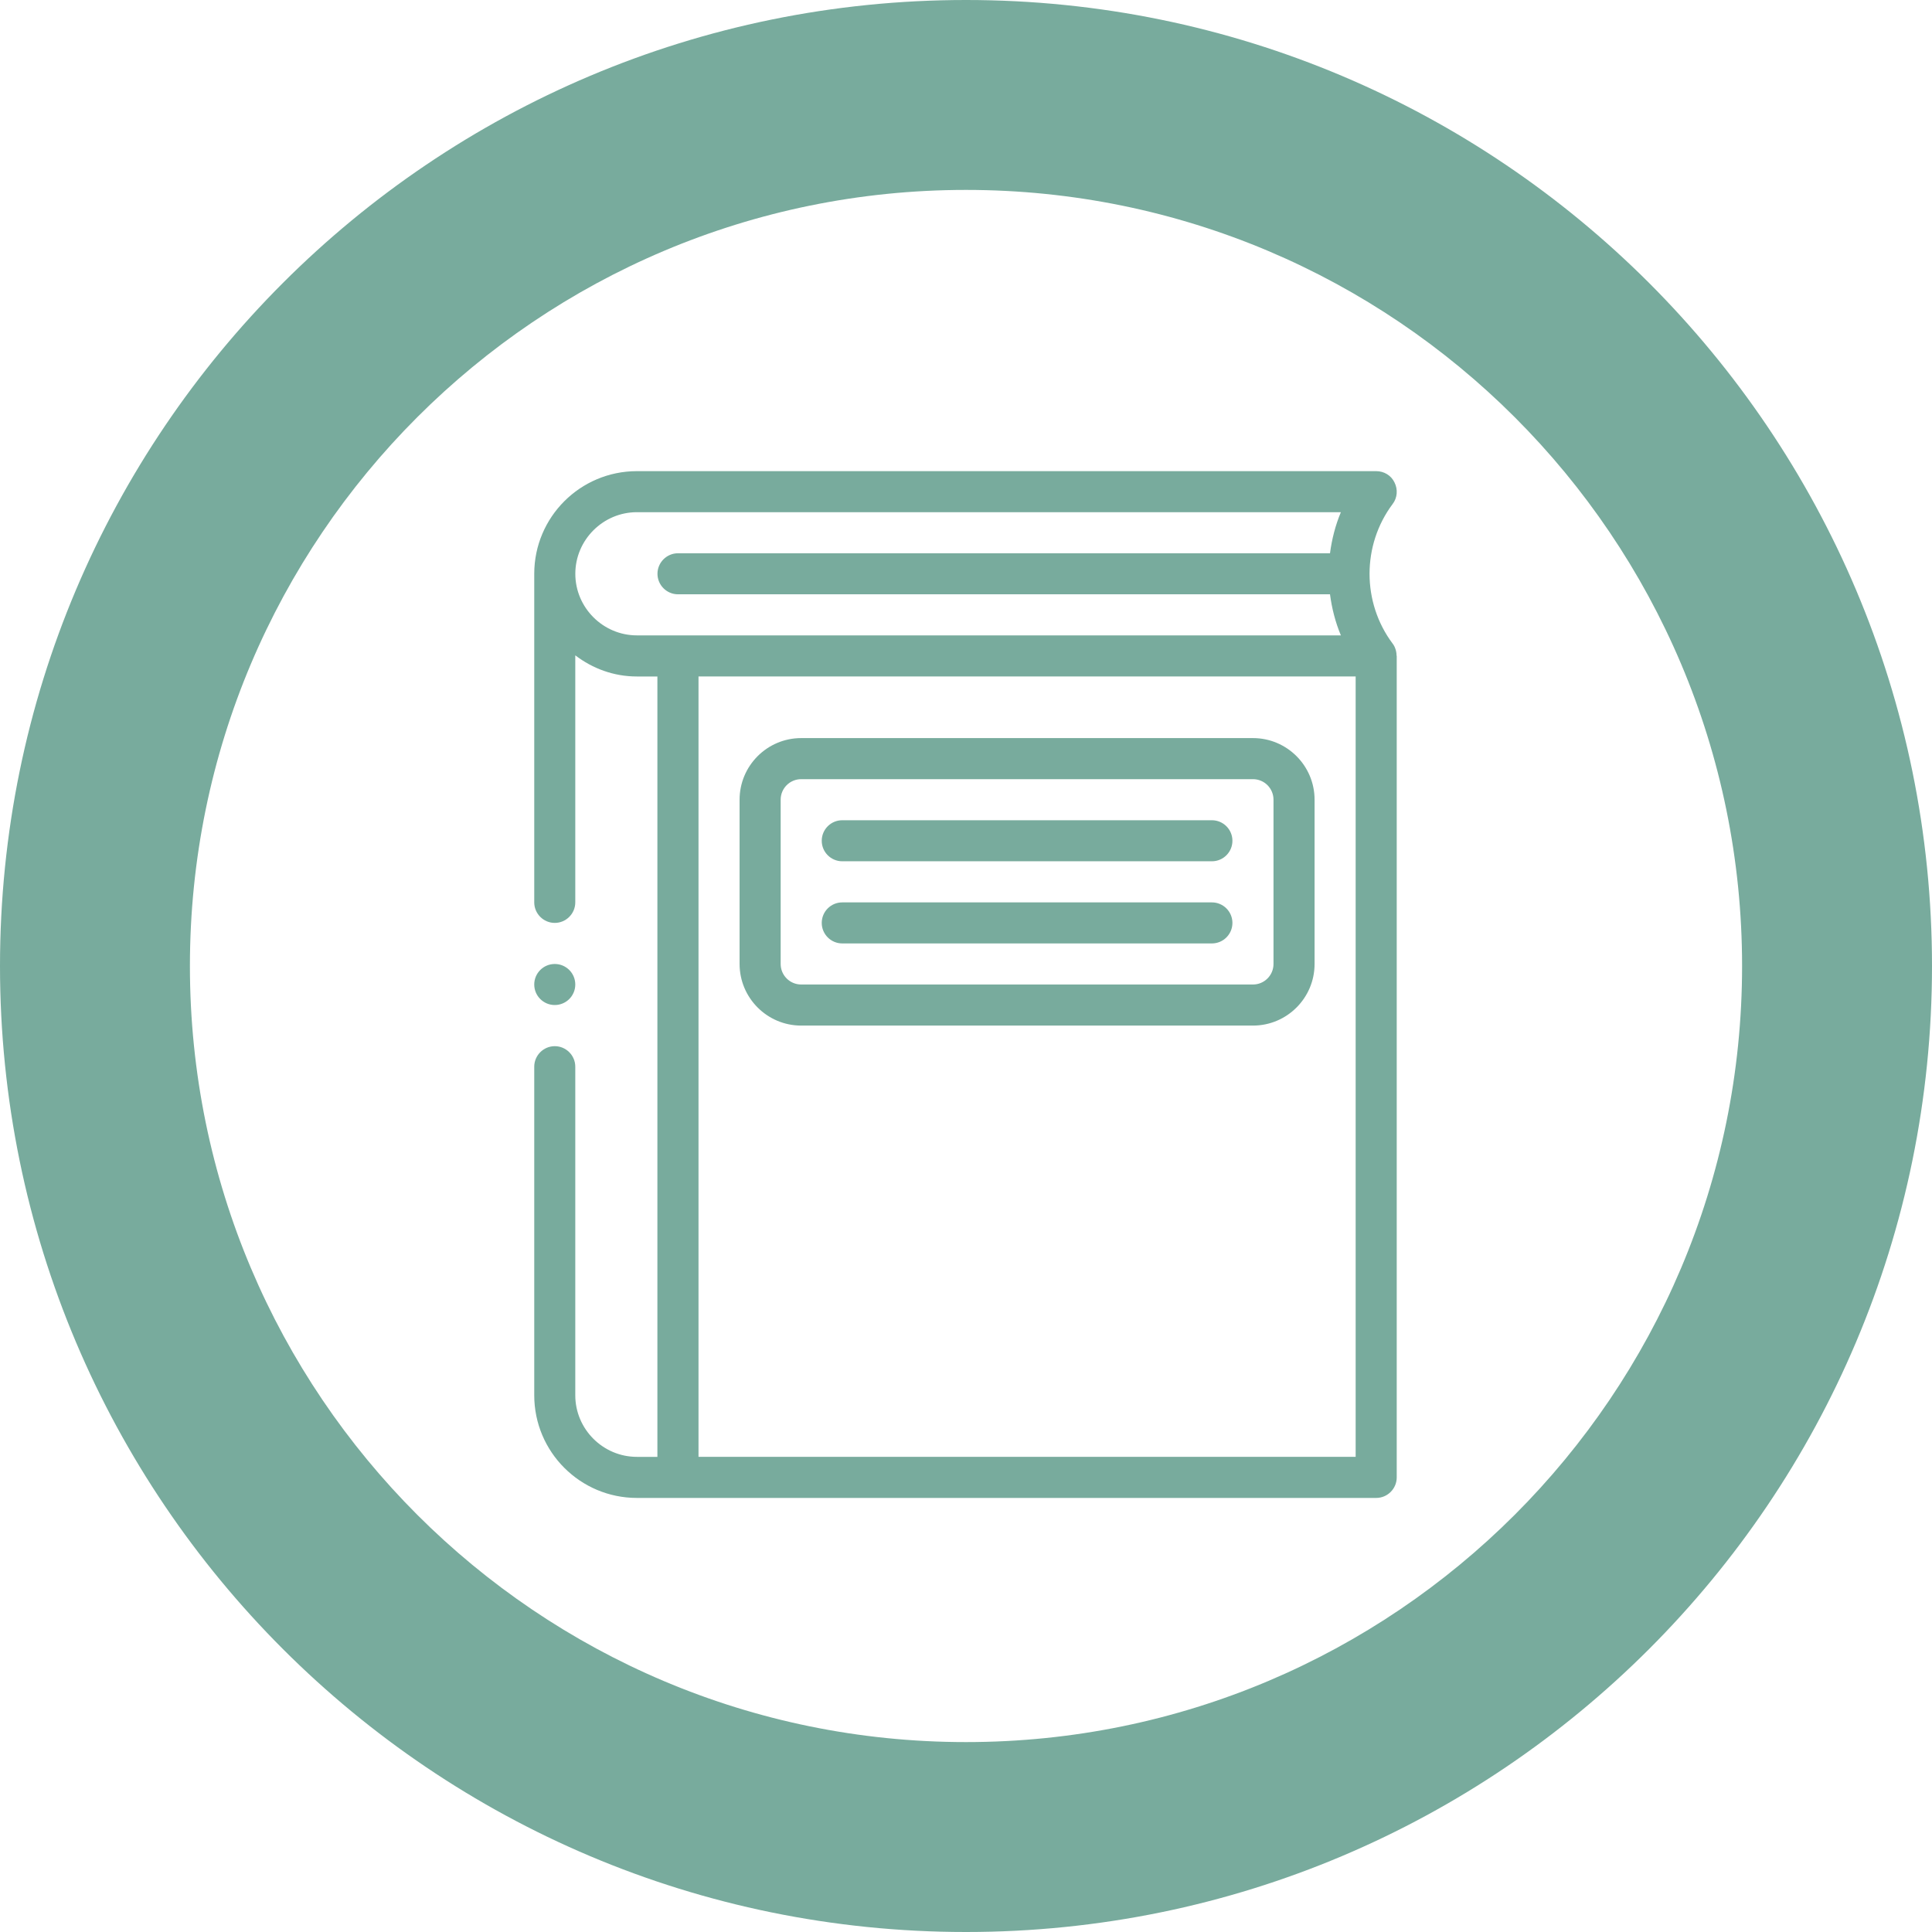
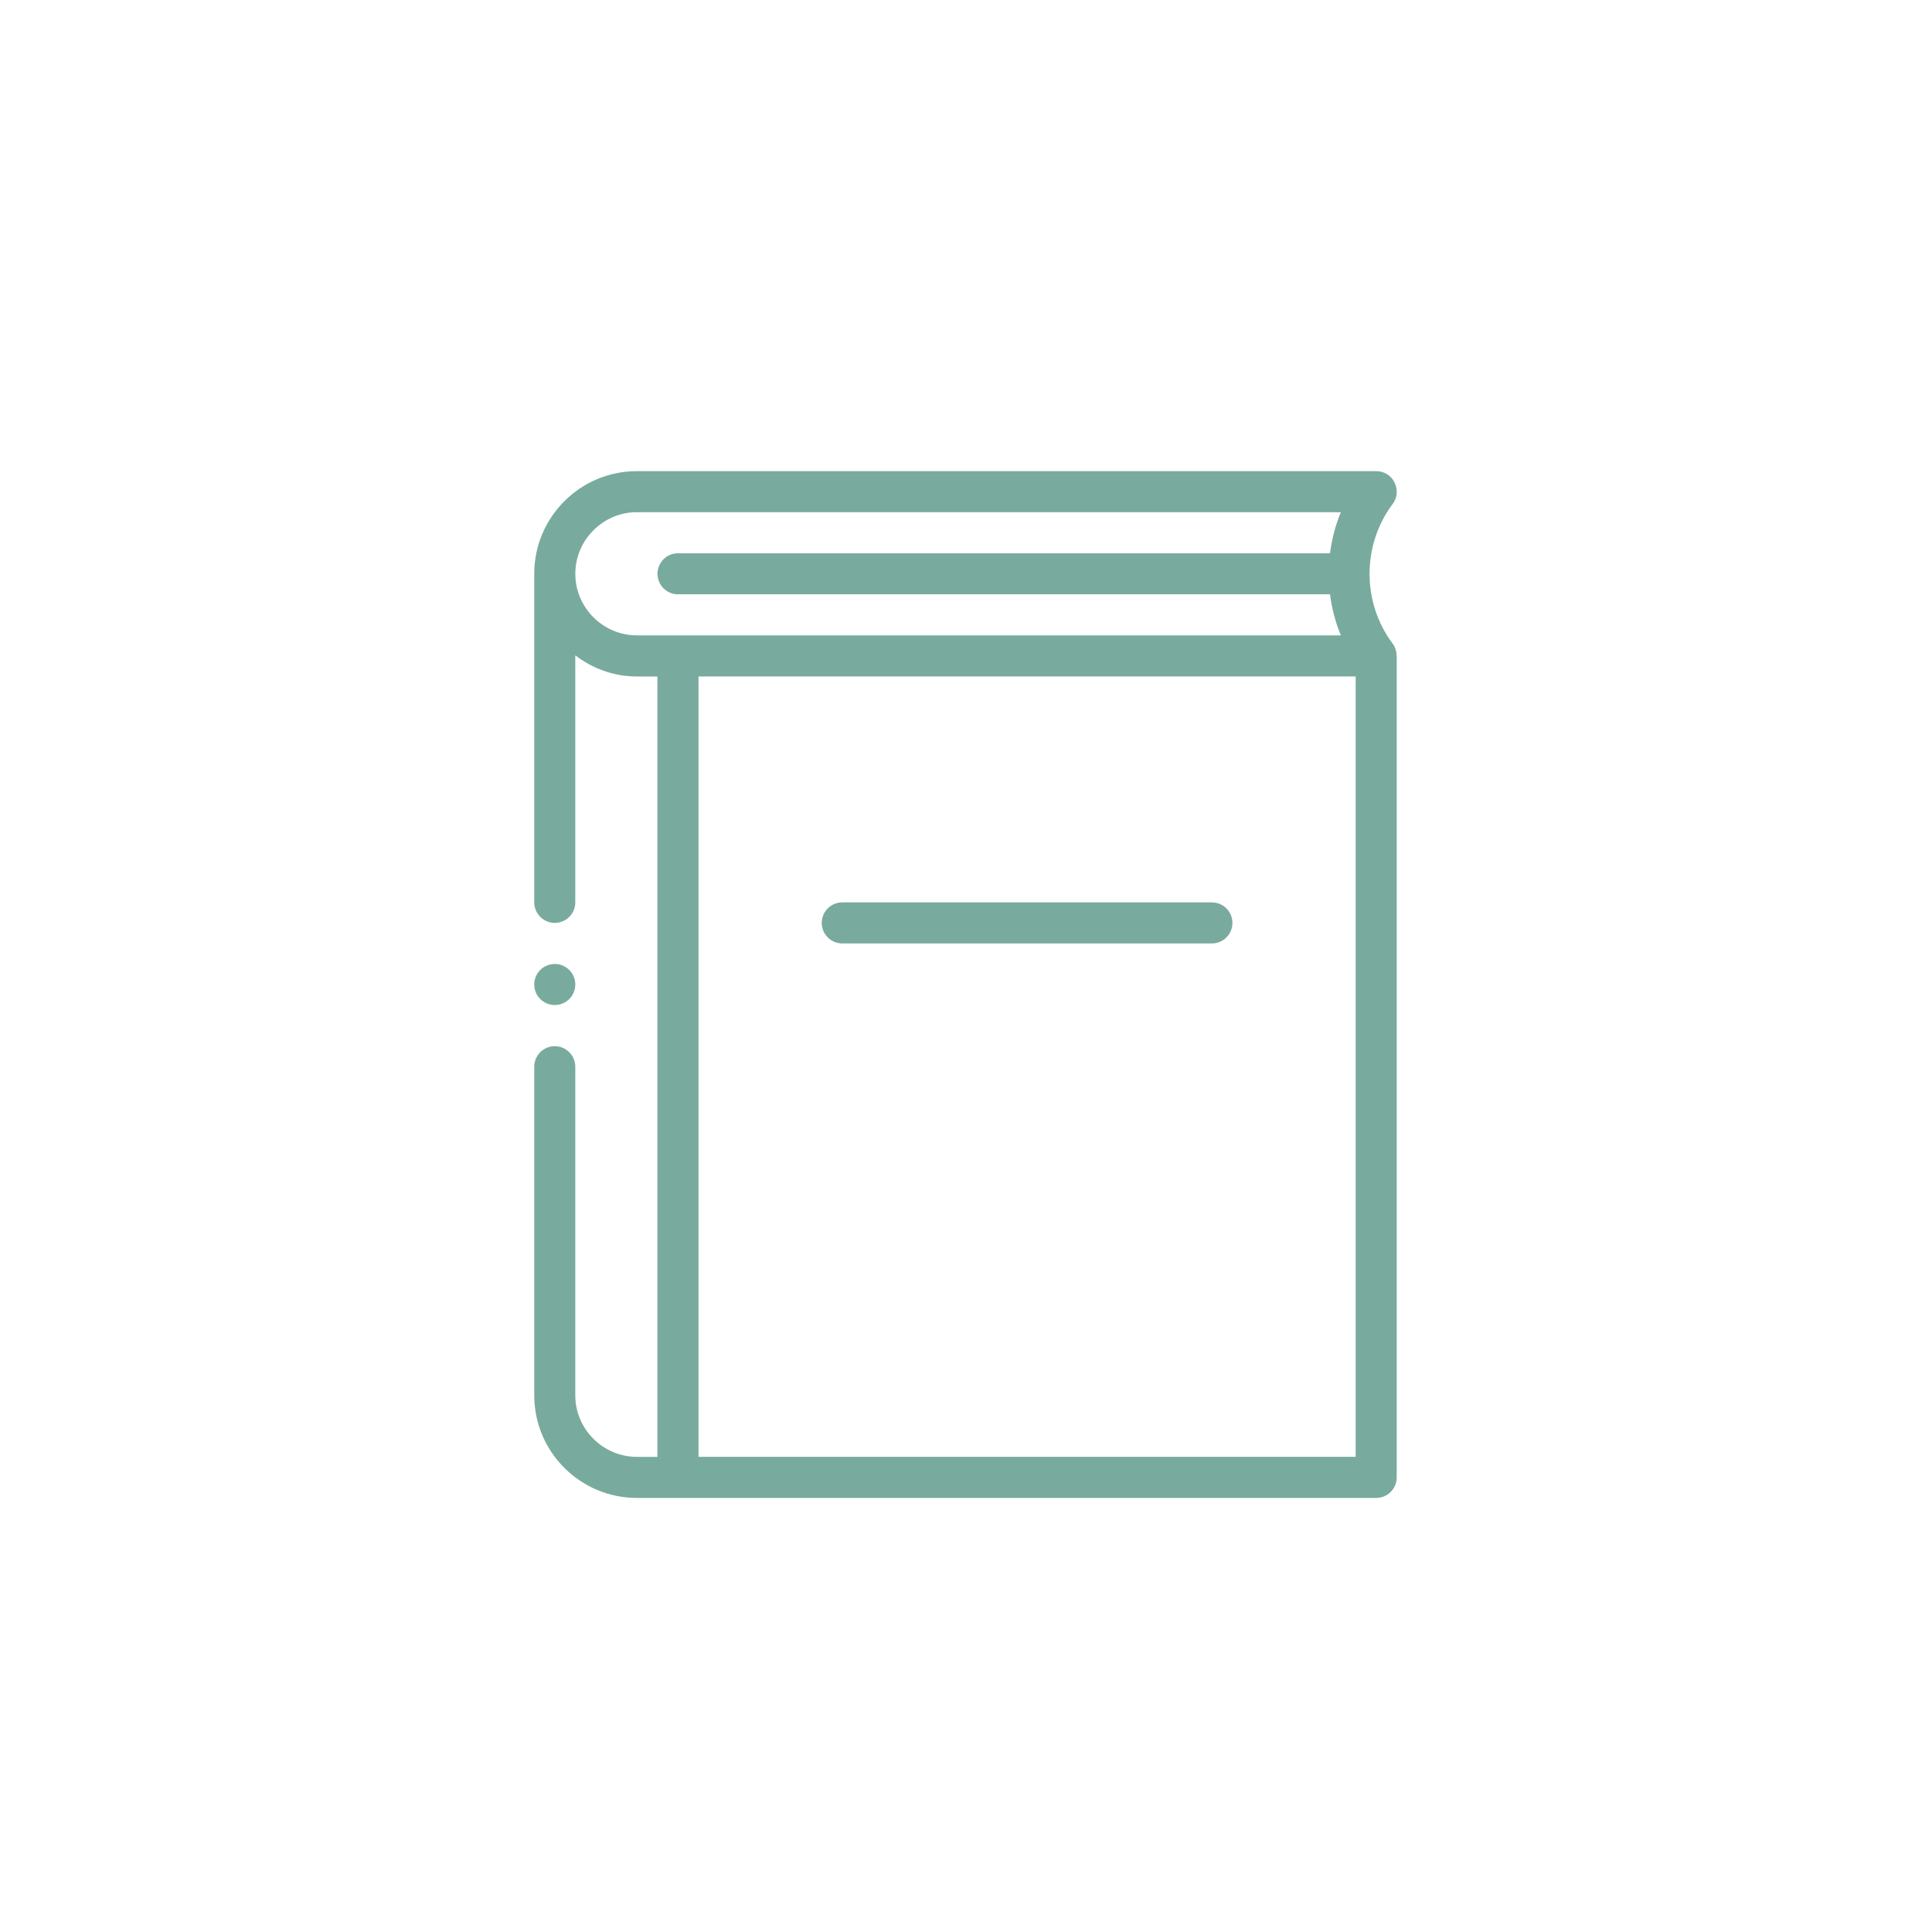
<svg xmlns="http://www.w3.org/2000/svg" id="Layer_2" viewBox="0 0 527.26 527.26">
  <defs>
    <style>.cls-1{fill:#78ab9d;stroke-width:0px;}</style>
  </defs>
  <g id="Layer_1-2">
-     <path class="cls-1" d="m263.63,0C118.03,0,0,118.03,0,263.63s118.03,263.63,263.63,263.63,263.63-118.03,263.63-263.63S409.23,0,263.63,0Zm0,475.43c-116.97,0-211.8-94.83-211.8-211.8S146.66,51.83,263.63,51.83s211.8,94.83,211.8,211.8-94.83,211.8-211.8,211.8Z" />
    <path class="cls-1" d="m381.13,178.84c0-1.05-.4-2.36-1.06-3.19-8.41-11.21-8.41-26.9,0-38.11,1.29-1.68,1.46-3.98.5-5.88-.9-1.91-2.86-3.08-4.99-3.08h-201.76c-15.47,0-28.02,12.55-28.02,28.02v89.67c0,3.08,2.52,5.6,5.6,5.6s5.6-2.52,5.6-5.6v-67.42c4.71,3.59,10.48,5.77,16.81,5.77h5.6v212.97h-5.6c-9.25,0-16.81-7.57-16.81-16.81v-89.67c0-3.08-2.52-5.6-5.6-5.6s-5.6,2.52-5.6,5.6v89.67c0,15.47,12.55,28.02,28.02,28.02h201.76c3.08,0,5.6-2.52,5.6-5.6v-224.18c0-.06-.06-.11-.06-.17Zm-207.31-5.44c-9.25,0-16.81-7.57-16.81-16.81s7.57-16.81,16.81-16.81h192.12c-1.51,3.59-2.47,7.4-2.97,11.21h-177.94c-3.08,0-5.6,2.52-5.6,5.6s2.52,5.6,5.6,5.6h177.94c.5,3.81,1.46,7.62,2.97,11.21h-192.12Zm196.15,224.18h-179.34v-212.97h179.34v212.97Z" />
-     <path class="cls-1" d="m218.65,279.89h123.3c9.27,0,16.81-7.54,16.81-16.81v-44.84c0-9.27-7.54-16.81-16.81-16.81h-123.3c-9.27,0-16.81,7.54-16.81,16.81v44.84c0,9.27,7.54,16.81,16.81,16.81Zm-5.6-61.65c0-3.09,2.51-5.6,5.6-5.6h123.3c3.09,0,5.6,2.51,5.6,5.6v44.84c0,3.09-2.51,5.6-5.6,5.6h-123.3c-3.09,0-5.6-2.51-5.6-5.6v-44.84Z" />
-     <path class="cls-1" d="m229.86,235.05h100.88c3.1,0,5.6-2.51,5.6-5.6s-2.51-5.6-5.6-5.6h-100.88c-3.1,0-5.6,2.51-5.6,5.6s2.51,5.6,5.6,5.6Z" />
    <path class="cls-1" d="m229.86,257.47h100.88c3.1,0,5.6-2.51,5.6-5.6s-2.51-5.6-5.6-5.6h-100.88c-3.1,0-5.6,2.51-5.6,5.6s2.51,5.6,5.6,5.6Z" />
    <circle class="cls-1" cx="151.4" cy="268.68" r="5.6" />
  </g>
</svg>